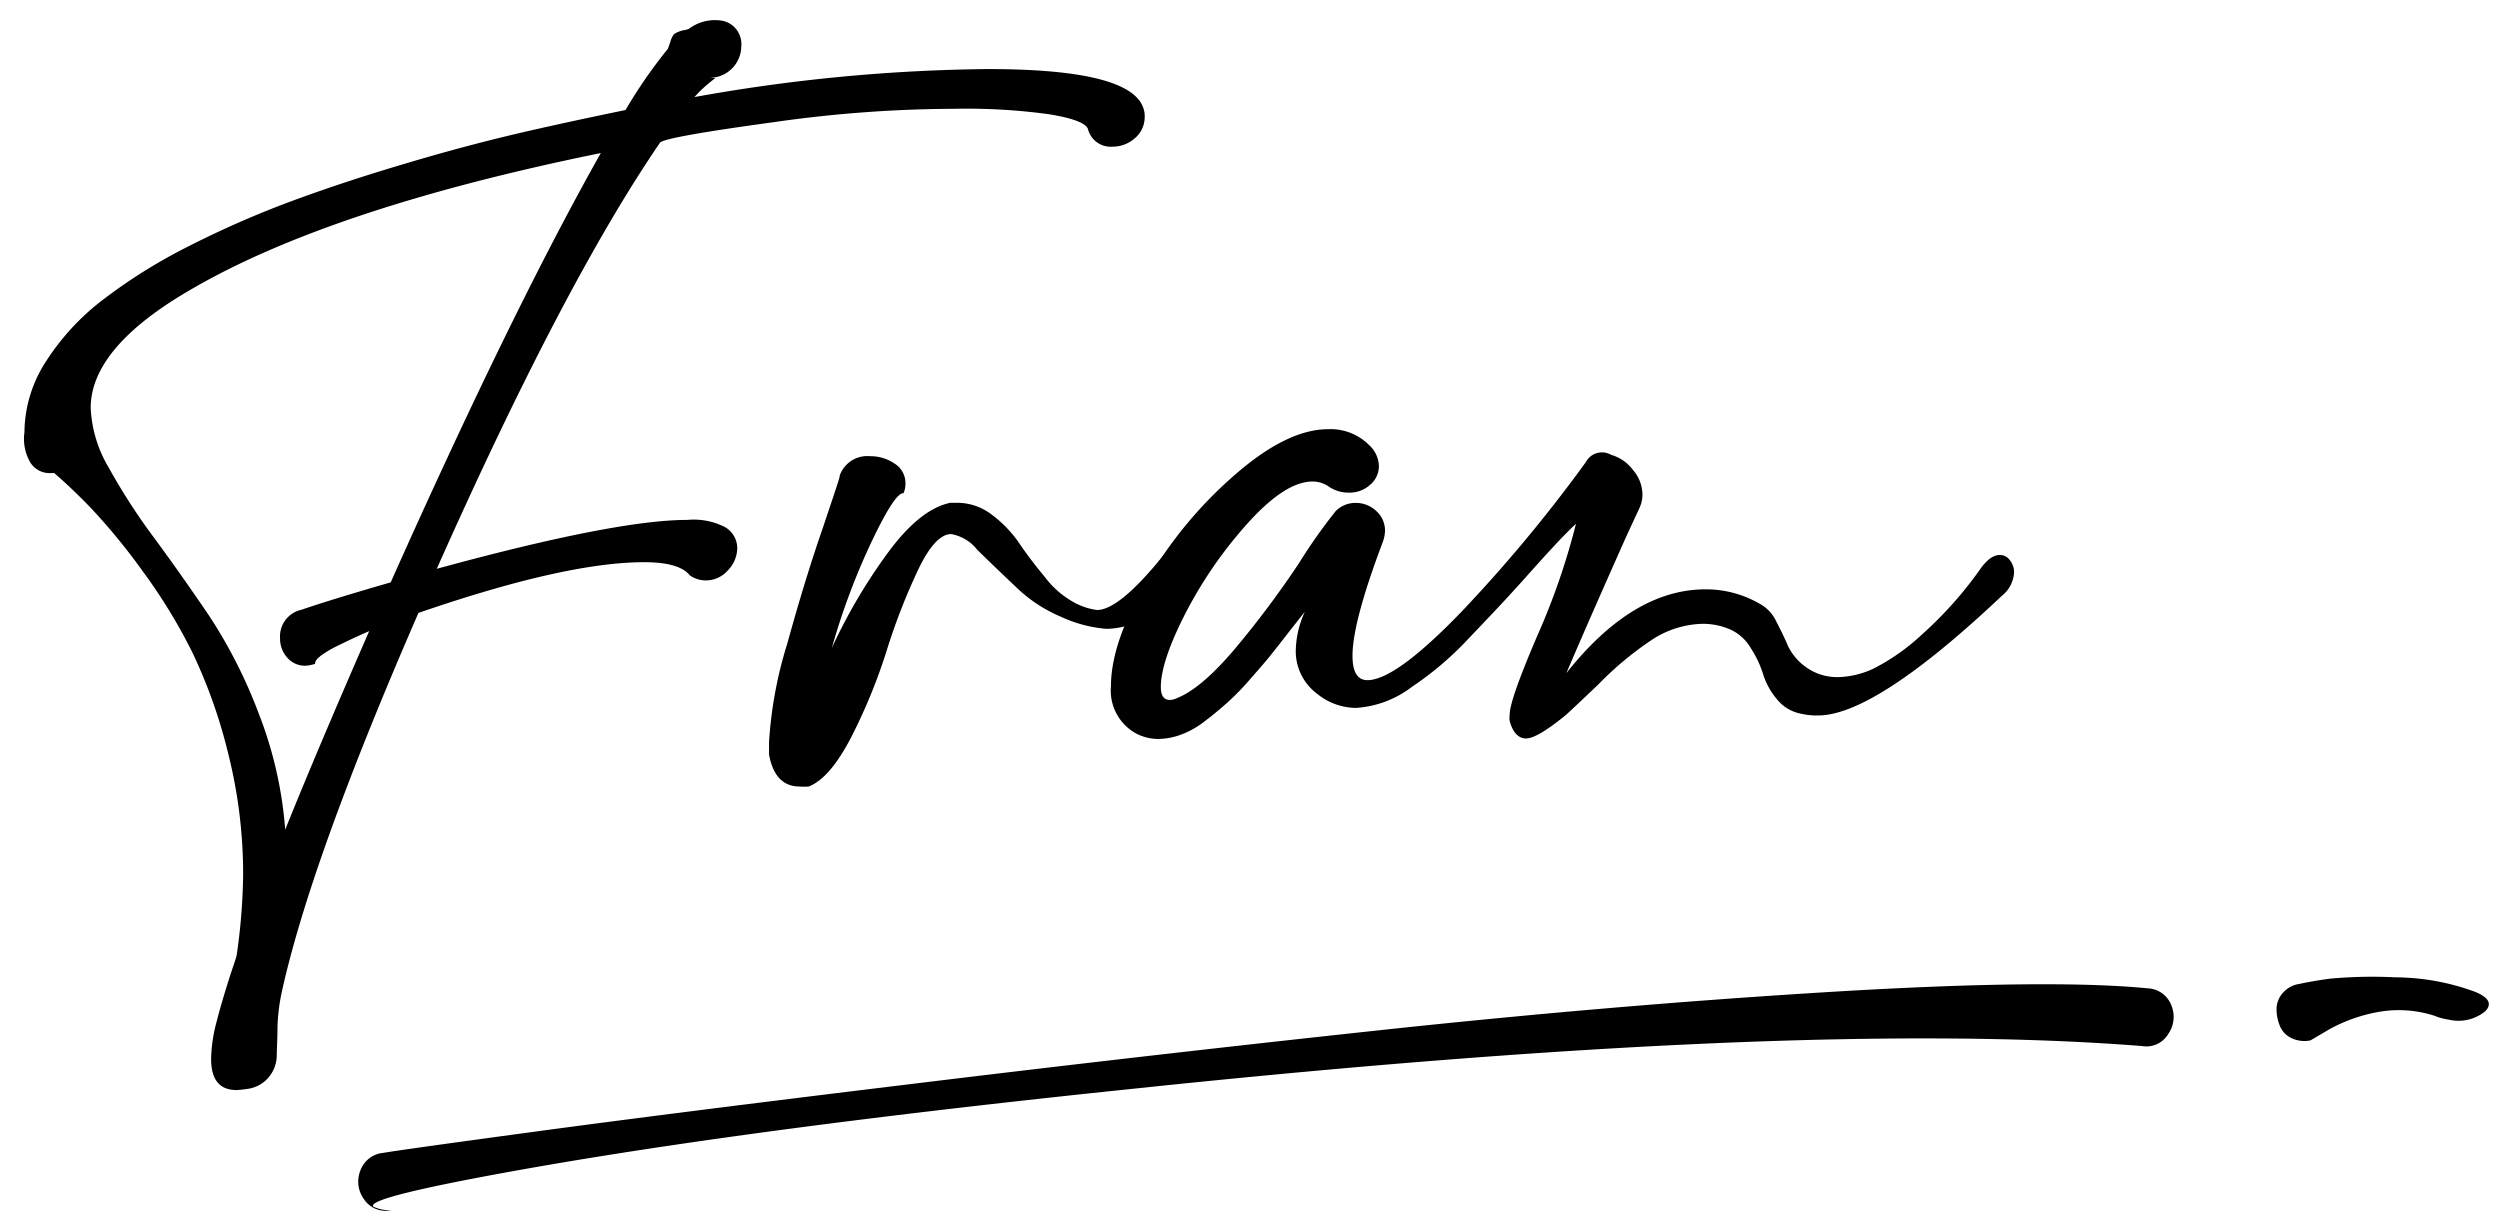
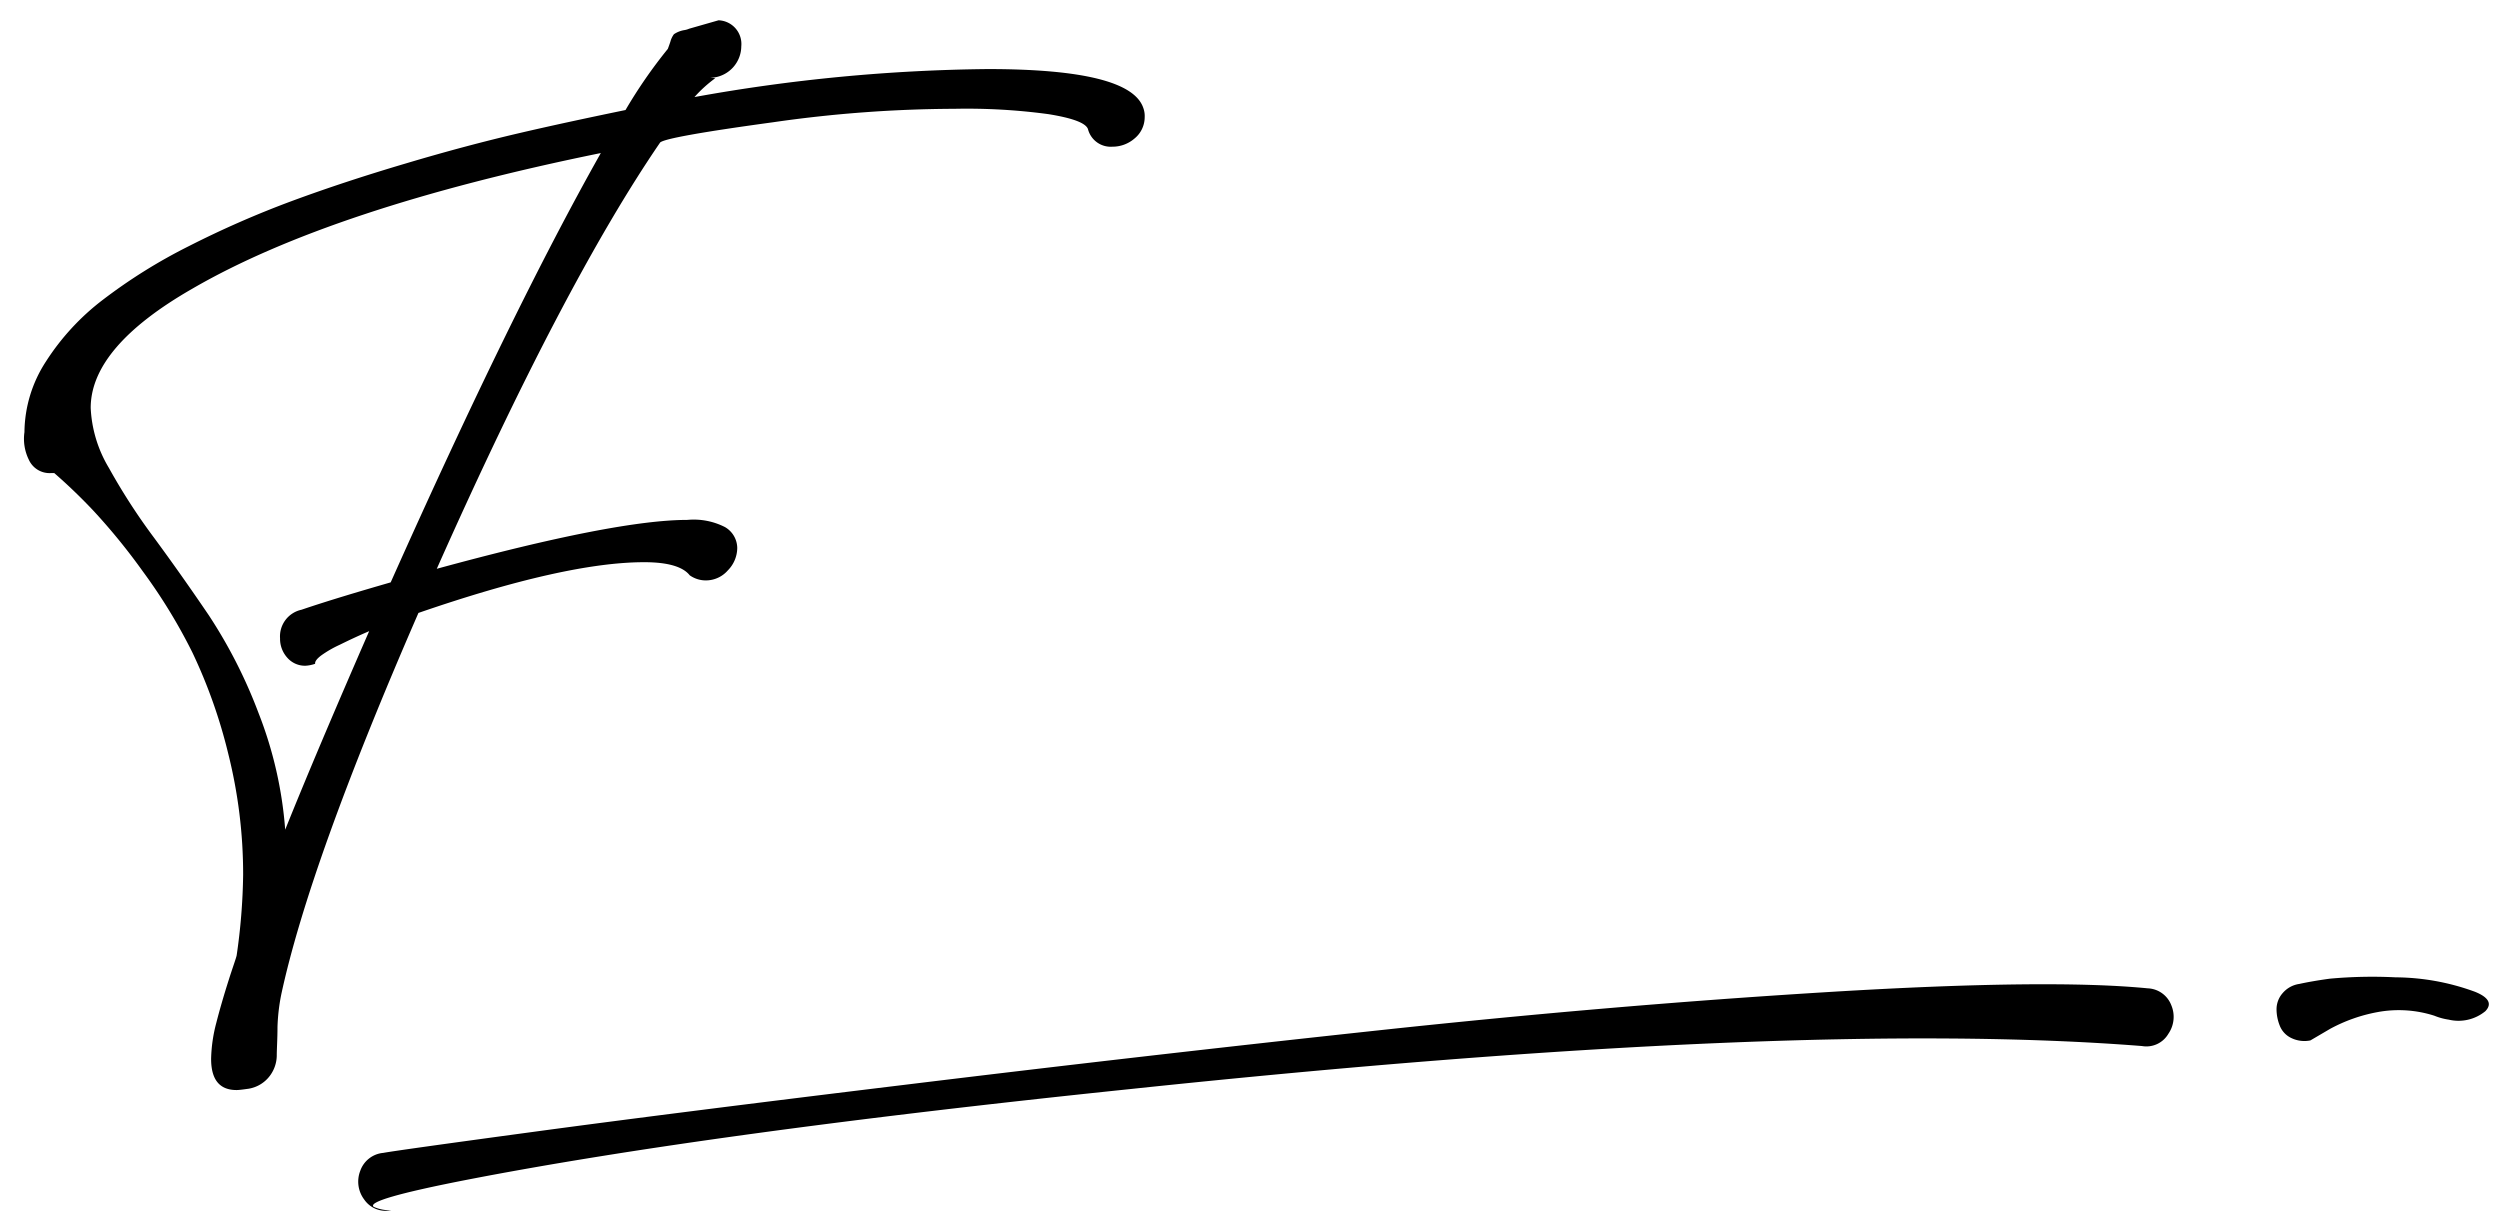
<svg xmlns="http://www.w3.org/2000/svg" id="Objects" viewBox="0 0 204.51 99.83">
-   <path d="M58.78,1.66a1.94,1.94,0,0,1,1.86,2.13,2.6,2.6,0,0,1-2.23,2.55h-.32l.42.06a10.6,10.6,0,0,0-1.7,1.54,141.9,141.9,0,0,1,24-2.29q11.66,0,12.72,3.19a1.91,1.91,0,0,1,.11.75,2.25,2.25,0,0,1-.82,1.73A2.74,2.74,0,0,1,91,12a1.92,1.92,0,0,1-2-1.44c-.18-.5-1.25-.9-3.22-1.22A49.71,49.71,0,0,0,78.1,8.9,106,106,0,0,0,63.25,10Q54.47,11.2,54,11.66,46.12,23.17,35.73,46.53q14.64-4,20.5-4a5.61,5.61,0,0,1,3.08.59,2,2,0,0,1,1,1.7,2.64,2.64,0,0,1-.77,1.84,2.38,2.38,0,0,1-1.78.82,2.27,2.27,0,0,1-1.34-.42c-.56-.71-1.81-1.07-3.72-1.07q-6.44,0-18.47,4.15Q25.31,70.63,23,81.39A16,16,0,0,0,22.7,84c0,1-.06,1.81-.06,2.39A2.82,2.82,0,0,1,22.08,88a2.72,2.72,0,0,1-1.73,1.06c-.49.07-.81.11-1,.11-1.39,0-2.08-.85-2.08-2.55a12.47,12.47,0,0,1,.42-2.93c.29-1.14.63-2.29,1-3.46s.63-1.86.67-2.08a49.62,49.62,0,0,0,.53-6.6,40.55,40.55,0,0,0-1.22-9.9,42.5,42.5,0,0,0-2.93-8.27,44.76,44.76,0,0,0-4.05-6.63,50.7,50.7,0,0,0-4-4.92A44.71,44.71,0,0,0,4.44,38.7H4.17a1.86,1.86,0,0,1-1.81-1.09A3.87,3.87,0,0,1,2,35.35a10.75,10.75,0,0,1,1.76-5.78,19.73,19.73,0,0,1,4.66-5.05,43.93,43.93,0,0,1,7-4.37,79.94,79.94,0,0,1,8.44-3.7q4.3-1.59,9.34-3.08c3.35-1,6.45-1.82,9.28-2.48S48.22,9.61,51.17,9a40.08,40.08,0,0,1,3.46-5c.07-.18.14-.38.21-.59a1.79,1.79,0,0,1,.29-.61A2.11,2.11,0,0,1,56,2.46a1.52,1.52,0,0,0,.37-.11A3.5,3.5,0,0,1,58.78,1.66ZM23.33,67.87q2.57-6.39,6.87-16.24c-1,.43-1.77.8-2.42,1.12a9.05,9.05,0,0,0-1.52.88c-.35.27-.51.49-.48.67a2.81,2.81,0,0,1-.8.16,1.92,1.92,0,0,1-1.49-.67,2.3,2.3,0,0,1-.58-1.57,2.23,2.23,0,0,1,1.75-2.34c2-.68,4.46-1.42,7.3-2.24q9.95-22.29,17.19-35.12Q27.16,17,15.78,23.59q-8.37,4.79-8.36,9.79a10.45,10.45,0,0,0,1.49,4.9A50.42,50.42,0,0,0,12.61,44q2.21,3,4.47,6.33a40.5,40.5,0,0,1,4.07,8A32.85,32.85,0,0,1,23.33,67.87Z" />
-   <path d="M68.69,38.91a2.39,2.39,0,0,1,2.5-1.59,3.47,3.47,0,0,1,2,.61,1.88,1.88,0,0,1,.88,1.62,1.94,1.94,0,0,1-.16.8q-.69-.1-2.69,4.13A55.8,55.8,0,0,0,68.05,53a44.86,44.86,0,0,1,4.69-7.93c1.7-2.27,3.35-3.59,5-3.94h.58a4.66,4.66,0,0,1,2.85,1,9.85,9.85,0,0,1,2.23,2.34c.59.87,1.28,1.78,2.08,2.74a7.45,7.45,0,0,0,2.26,2,5.35,5.35,0,0,0,2,.69q1.82,0,5.43-4.47A2.24,2.24,0,0,1,96.31,45a1.2,1.2,0,0,1,1.12.67,2.91,2.91,0,0,1,.37,1.46c0,.57-.1.87-.32.91-2.62,2.27-5,3.4-7,3.4a10.92,10.92,0,0,1-3.72-1,11.91,11.91,0,0,1-3.7-2.47q-1.84-1.74-3.12-3a3.49,3.49,0,0,0-2.13-1.28c-.88,0-1.8,1-2.74,3a50.78,50.78,0,0,0-2.55,6.58,45.75,45.75,0,0,1-2.87,7q-1.74,3.38-3.49,4.07a4.72,4.72,0,0,1-.75,0c-1.34,0-2.18-.87-2.5-2.61,0,0,0-.08,0-.16a.61.61,0,0,1,0-.16v-.69a33.93,33.93,0,0,1,1.49-8.06q1.49-5.4,2.93-9.53C68.26,40.34,68.73,39,68.69,38.91Z" />
-   <path d="M112,36.41a2.42,2.42,0,0,1,.8,1.71,2,2,0,0,1-.72,1.54,2.5,2.5,0,0,1-1.73.64,2.86,2.86,0,0,1-1.7-.53,2.34,2.34,0,0,0-1.28-.38q-2.23,0-5.3,3.41a35,35,0,0,0-5.11,7.4c-1.36,2.66-2,4.65-2,6,0,.71.25,1.06.75,1.06a1.58,1.58,0,0,0,.59-.16q2-.8,4.76-4.07a79.3,79.3,0,0,0,5.19-6.94,43.81,43.81,0,0,1,3-4.26,2.25,2.25,0,0,1,1.65-.69,2.41,2.41,0,0,1,1.68.66,2.15,2.15,0,0,1,.72,1.63,3,3,0,0,1-.16.85q-2.5,6.6-2.5,9.36c0,1.32.4,2,1.22,2q2.29,0,7.66-5.56A120,120,0,0,0,129.73,37.8a1.49,1.49,0,0,1,2.07-.59,3.37,3.37,0,0,1,1.78,1.23,3.13,3.13,0,0,1,.78,2,2.61,2.61,0,0,1-.22,1.06l-1.06,2.29q-1,2.23-2.5,5.64c-1,2.27-1.81,4.15-2.45,5.64q5.43-6.86,11.39-6.86a8.78,8.78,0,0,1,4.68,1.33,3.15,3.15,0,0,1,1.12,1.33c.35.67.67,1.32.93,1.94a4.49,4.49,0,0,0,1.44,1.73,4.33,4.33,0,0,0,2.58.85h.16a7.27,7.27,0,0,0,2.82-.69,17.22,17.22,0,0,0,4-2.82,31.49,31.49,0,0,0,4.85-5.48c.53-.68,1-1,1.49-1a1,1,0,0,1,.82.42,1.57,1.57,0,0,1,.35,1,2.63,2.63,0,0,1-1,1.92q-10.38,9.8-15.06,9.79a5.82,5.82,0,0,1-1.44-.16,3.33,3.33,0,0,1-1.94-1.22,5.8,5.8,0,0,1-1.09-2,8.66,8.66,0,0,0-1-2.12,3.78,3.78,0,0,0-1.65-1.52,5.65,5.65,0,0,0-2.24-.48,7.86,7.86,0,0,0-4.12,1.25A26.91,26.91,0,0,0,130.74,56c-1.67,1.59-2.58,2.44-2.72,2.55-1.52,1.24-2.59,1.86-3.19,1.86s-1.08-.48-1.33-1.43a1.8,1.8,0,0,1,0-.54c0-.78.75-2.92,2.26-6.44a56.4,56.4,0,0,0,3.16-9.15c-1,.92-2.35,2.4-4.17,4.44S121.31,51,120,52.38a26.26,26.26,0,0,1-4.49,3.8,8.42,8.42,0,0,1-4.58,1.73,5.1,5.1,0,0,1-3.2-1.17A4.33,4.33,0,0,1,106,53.18a8,8,0,0,1,.74-3.14l-1.25,1.59c-.69.89-1.21,1.55-1.57,2s-.89,1.06-1.62,1.89a21.33,21.33,0,0,1-1.89,1.95c-.53.46-1.14,1-1.81,1.49a7.08,7.08,0,0,1-2,1.14,5.5,5.5,0,0,1-1.86.35,3.9,3.9,0,0,1-1.86-.48,4,4,0,0,1-2-3.83q0-3.57,2.92-8.57a34.48,34.48,0,0,1,7.22-8.73c2.85-2.49,5.4-3.73,7.63-3.73A4.45,4.45,0,0,1,112,36.41Z" />
+   <path d="M58.78,1.66a1.94,1.94,0,0,1,1.86,2.13,2.6,2.6,0,0,1-2.23,2.55h-.32l.42.06a10.6,10.6,0,0,0-1.7,1.54,141.9,141.9,0,0,1,24-2.29q11.66,0,12.72,3.19a1.91,1.91,0,0,1,.11.75,2.25,2.25,0,0,1-.82,1.73A2.74,2.74,0,0,1,91,12a1.92,1.92,0,0,1-2-1.44c-.18-.5-1.25-.9-3.22-1.22A49.71,49.71,0,0,0,78.1,8.9,106,106,0,0,0,63.25,10Q54.47,11.2,54,11.66,46.12,23.17,35.73,46.53q14.64-4,20.5-4a5.61,5.61,0,0,1,3.08.59,2,2,0,0,1,1,1.7,2.64,2.64,0,0,1-.77,1.84,2.38,2.38,0,0,1-1.78.82,2.27,2.27,0,0,1-1.34-.42c-.56-.71-1.81-1.07-3.72-1.07q-6.44,0-18.47,4.15Q25.31,70.63,23,81.39A16,16,0,0,0,22.7,84c0,1-.06,1.81-.06,2.39A2.82,2.82,0,0,1,22.08,88a2.72,2.72,0,0,1-1.73,1.06c-.49.07-.81.11-1,.11-1.39,0-2.08-.85-2.08-2.55a12.47,12.47,0,0,1,.42-2.93c.29-1.14.63-2.29,1-3.46s.63-1.86.67-2.08a49.62,49.62,0,0,0,.53-6.6,40.55,40.55,0,0,0-1.22-9.9,42.5,42.5,0,0,0-2.93-8.27,44.76,44.76,0,0,0-4.05-6.63,50.7,50.7,0,0,0-4-4.92A44.71,44.71,0,0,0,4.44,38.7H4.17a1.86,1.86,0,0,1-1.81-1.09A3.87,3.87,0,0,1,2,35.35a10.75,10.75,0,0,1,1.76-5.78,19.73,19.73,0,0,1,4.66-5.05,43.93,43.93,0,0,1,7-4.37,79.94,79.94,0,0,1,8.44-3.7q4.3-1.59,9.34-3.08c3.35-1,6.45-1.82,9.28-2.48S48.22,9.61,51.17,9a40.08,40.08,0,0,1,3.46-5c.07-.18.14-.38.21-.59a1.79,1.79,0,0,1,.29-.61A2.11,2.11,0,0,1,56,2.46a1.52,1.52,0,0,0,.37-.11ZM23.33,67.87q2.57-6.39,6.87-16.24c-1,.43-1.77.8-2.42,1.12a9.05,9.05,0,0,0-1.52.88c-.35.27-.51.49-.48.67a2.81,2.81,0,0,1-.8.16,1.92,1.92,0,0,1-1.49-.67,2.3,2.3,0,0,1-.58-1.57,2.23,2.23,0,0,1,1.75-2.34c2-.68,4.46-1.42,7.3-2.24q9.95-22.29,17.19-35.12Q27.16,17,15.78,23.59q-8.37,4.79-8.36,9.79a10.45,10.45,0,0,0,1.49,4.9A50.42,50.42,0,0,0,12.61,44q2.21,3,4.47,6.33a40.5,40.5,0,0,1,4.07,8A32.85,32.85,0,0,1,23.33,67.87Z" />
  <path d="M32,99a2.12,2.12,0,0,1-2.21-.88,2.43,2.43,0,0,1-.32-2.34,2.2,2.2,0,0,1,1.89-1.47q1.13-.21,12.35-1.73t30.39-3.85q19.16-2.34,38.45-4.42t37.21-3.17q17.9-1.08,25.94-.29a2.15,2.15,0,0,1,1.92,1.38,2.44,2.44,0,0,1-.24,2.34,2.08,2.08,0,0,1-2.16,1q-28.31-2.23-82.76,3.52Q58,92.67,38.25,96.5q-8.46,1.65-7.67,2.23A3.18,3.18,0,0,0,32,99ZM189,85.11a2.45,2.45,0,0,1-1.55-.19,1.87,1.87,0,0,1-.95-1,3.65,3.65,0,0,1-.27-1.38,2,2,0,0,1,.51-1.31,2.2,2.2,0,0,1,1.35-.74c.64-.14,1.47-.29,2.5-.43a38.25,38.25,0,0,1,5.38-.11,19.14,19.14,0,0,1,6.49,1.18c1.14.46,1.42,1,.85,1.59a3.46,3.46,0,0,1-3,.69,5,5,0,0,1-1.17-.32,9.54,9.54,0,0,0-4.68-.29,13.12,13.12,0,0,0-3.84,1.36Z" />
</svg>